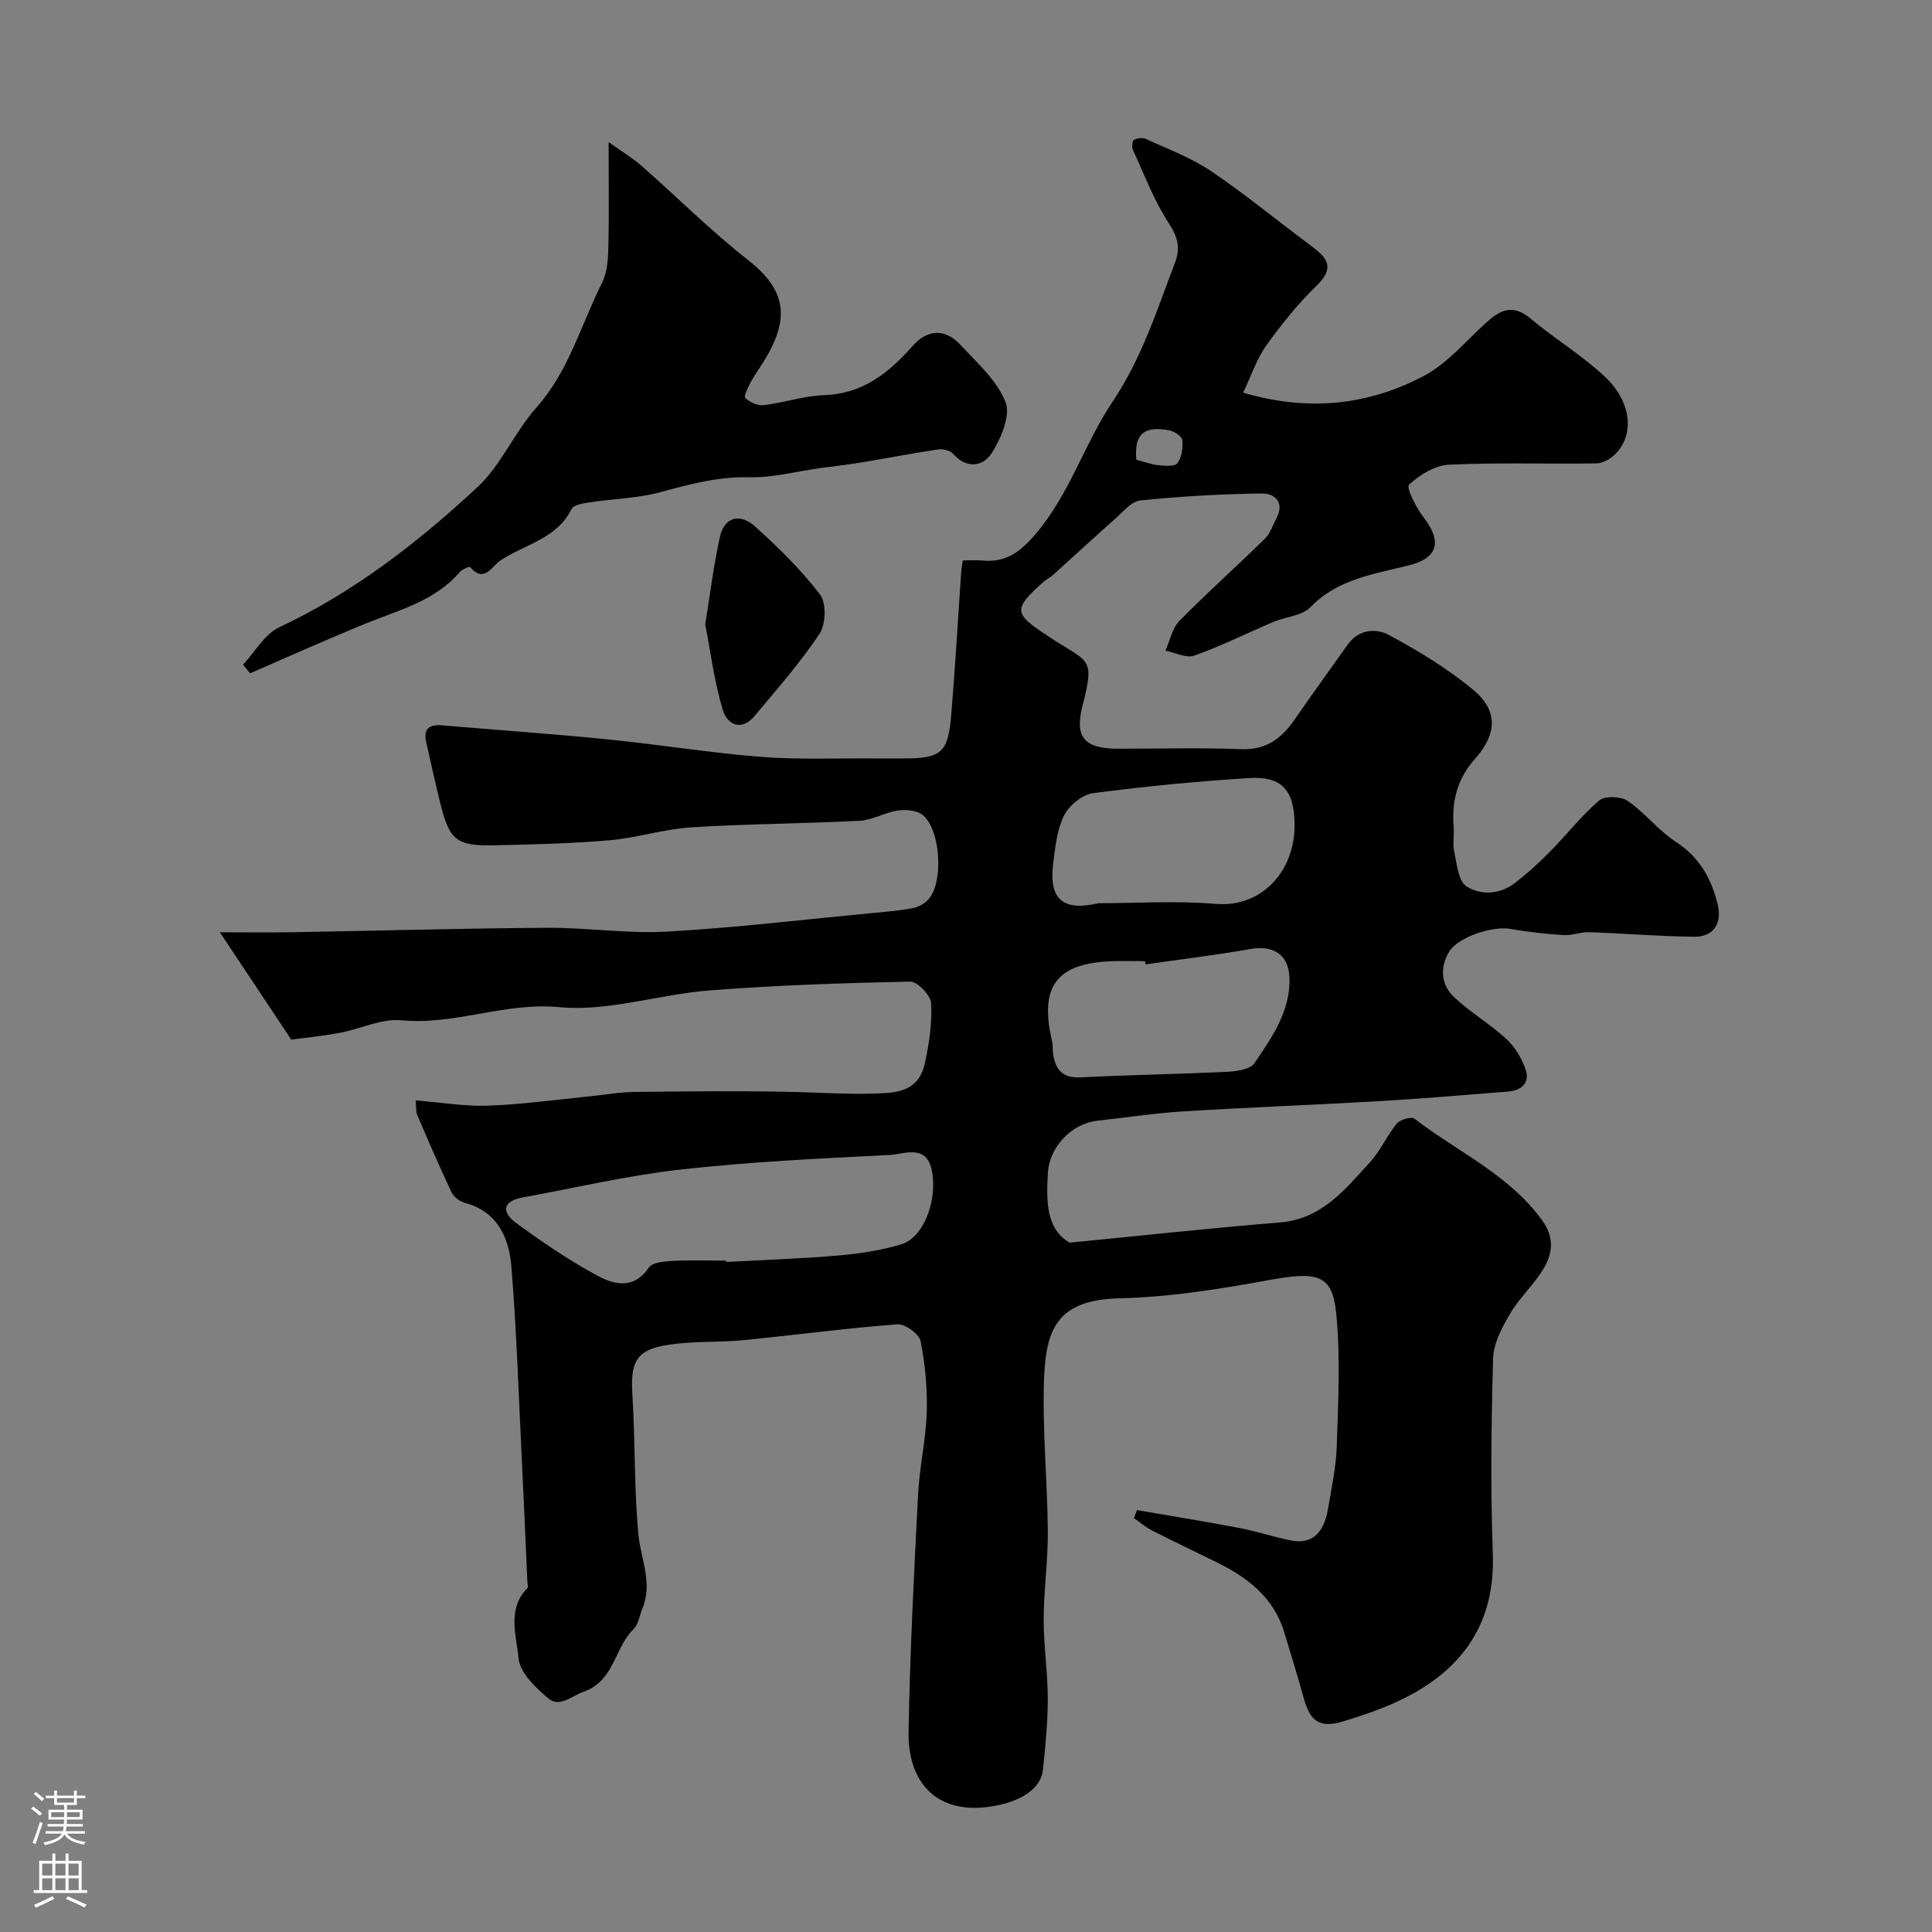
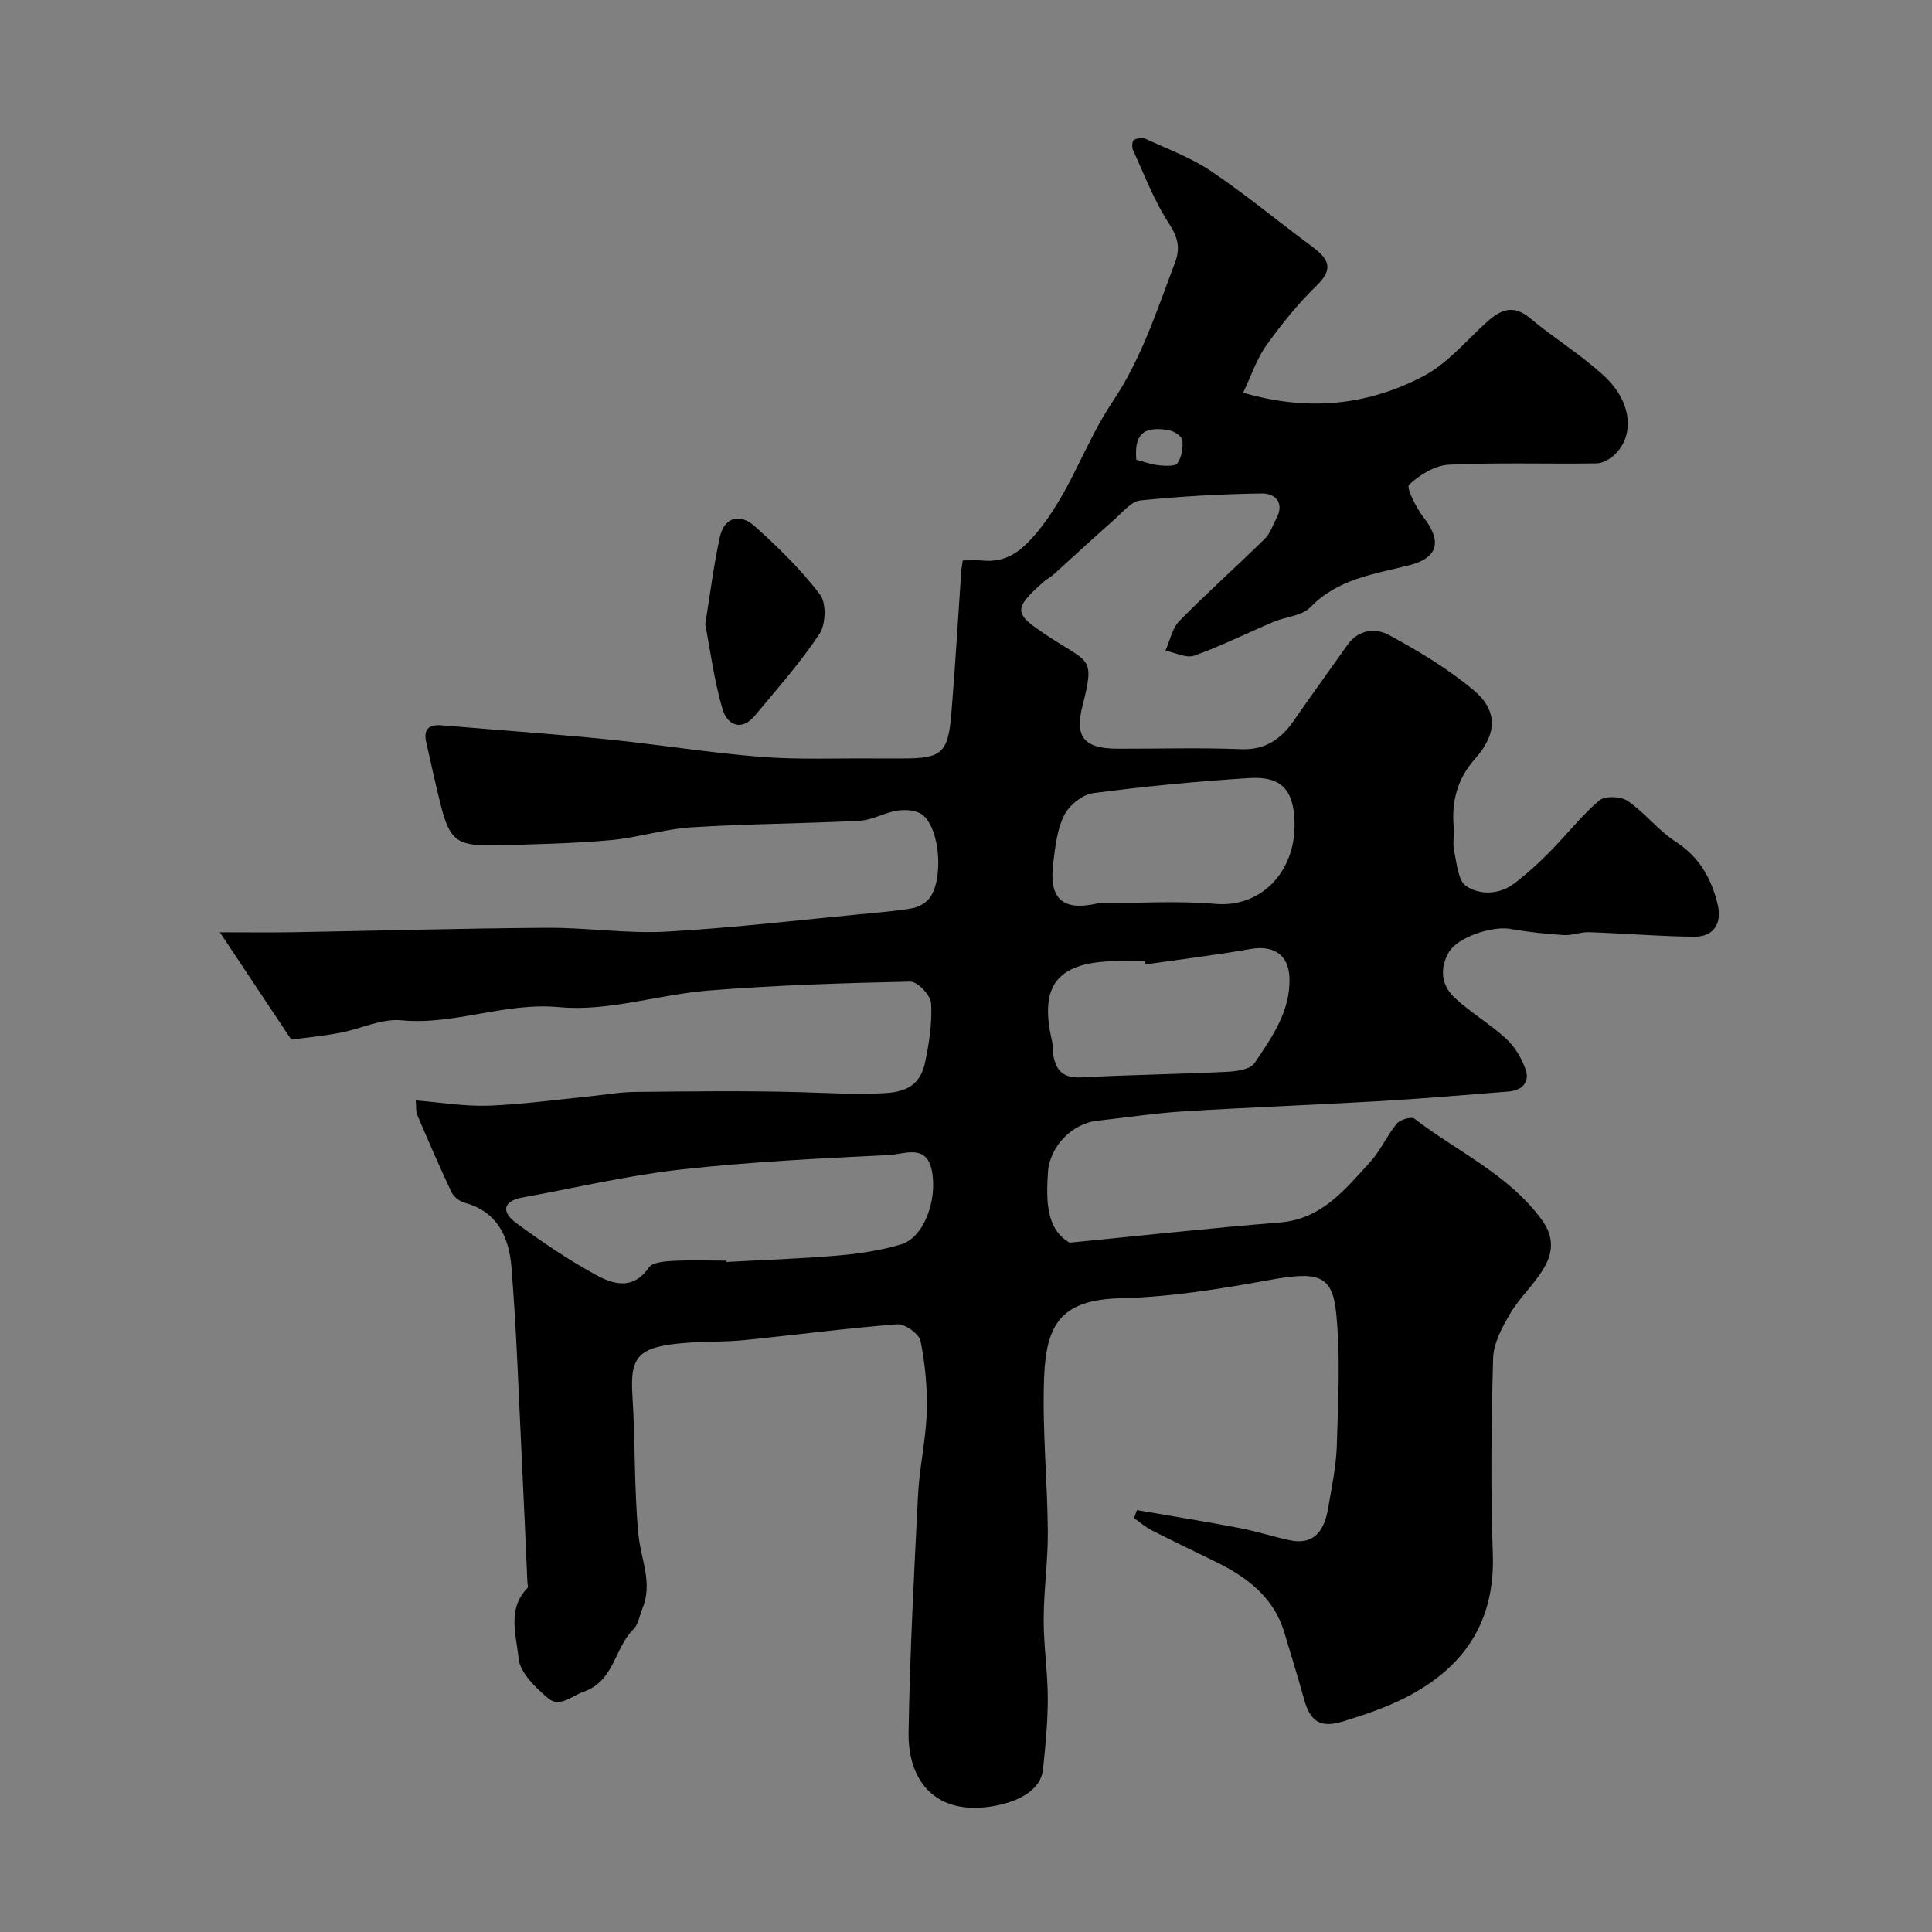
<svg xmlns="http://www.w3.org/2000/svg" enable-background="new 0 0 400 400" viewBox="0 0 400 400">
  <rect x="0" y="0" width="400" height="400" fill="#808080" stroke="none" />
  <g fill="#010000">
    <path d="m235.39 312.65c7.1 1.23 14.22 2.37 21.3 3.72 3.51.67 6.93 1.81 10.43 2.54 4.34.91 6.95-1.27 7.84-6.56.73-4.35 1.68-8.71 1.81-13.09.28-9.17.79-18.43-.14-27.51-.81-7.95-3.93-8.54-13.97-6.71-10.12 1.84-20.4 3.5-30.64 3.75-12.41.3-15.42 5.45-15.85 16.4-.41 10.57.68 21.19.77 31.8.05 6.1-.84 12.2-.86 18.3-.01 5.43.84 10.87.85 16.3.01 4.93-.48 9.88-.99 14.79-.41 3.97-4.63 6.68-10.7 7.63-11.54 1.81-17.31-5.24-17.13-15.42.28-16.37 1.13-32.74 1.96-49.1.29-5.72 1.63-11.39 1.8-17.1.15-4.91-.31-9.91-1.27-14.72-.3-1.49-3.22-3.61-4.8-3.49-10.61.81-21.18 2.22-31.77 3.28-3.95.39-7.94.26-11.9.56-9.91.74-11.73 2.69-11.2 10.86.62 9.58.33 19.23 1.24 28.78.49 5.13 3.03 10.07.84 15.34-.6 1.46-.83 3.29-1.86 4.31-3.96 3.88-3.92 10.71-10.34 12.96-2.54.89-4.95 3.36-7.35 1.32-2.59-2.21-5.82-5.28-6.09-8.22-.44-4.74-2.45-10.25 1.85-14.61.19-.19-.02-.78-.03-1.18-.39-8.74-.76-17.49-1.19-26.23-.64-13.03-1.06-26.09-2.12-39.08-.49-5.99-2.83-11.43-9.69-13.25-1.05-.28-2.27-1.25-2.73-2.22-2.49-5.27-4.8-10.64-7.09-16-.3-.7-.17-1.59-.29-2.97 5.17.41 10.08 1.25 14.96 1.09 6.89-.24 13.76-1.21 20.64-1.89 3.26-.32 6.51-.93 9.77-.96 11.33-.12 22.67-.26 33.99.04 6.01.16 11.95.57 18.02.19 4.98-.31 7.22-2.32 8.09-6.44.84-4 1.47-8.17 1.22-12.2-.1-1.63-2.83-4.46-4.31-4.43-13.88.29-27.77.75-41.6 1.83-10.41.81-20.92 4.42-31.06 3.46-11.31-1.07-21.61 3.78-32.69 2.72-4.14-.4-8.5 1.82-12.8 2.61-3.84.7-7.73 1.08-10.01 1.38-5.25-7.89-9.75-14.66-14.78-22.21 5.45 0 10.21.07 14.97-.01 17.6-.3 35.19-.81 52.79-.92 8.26-.05 16.57 1.25 24.79.79 14.09-.79 28.12-2.48 42.18-3.81 2.92-.28 5.87-.51 8.74-1.05 1.19-.22 2.5-.97 3.29-1.88 3.12-3.6 2.46-14.44-1.27-17.42-1.21-.97-3.48-1.15-5.16-.9-2.67.39-5.21 1.97-7.86 2.11-11.61.6-23.25.63-34.85 1.36-5.65.36-11.2 2.17-16.86 2.67-7.9.69-15.86.87-23.79 1.05-7.96.18-9.41-1-11.3-8.58-1.06-4.26-2-8.54-2.96-12.83-.61-2.71.67-3.65 3.25-3.43 11.45.97 22.91 1.77 34.35 2.91 10.59 1.06 21.12 2.79 31.72 3.62 7.78.61 15.63.26 23.46.33 2 .02 4 0 6 0 7.9 0 9.28-1.12 9.94-9.1.82-9.85 1.38-19.73 2.06-29.59.04-.63.17-1.26.32-2.31 1.45 0 2.75-.1 4.02.02 4.92.47 7.9-1.76 11.14-5.58 6.99-8.25 10.03-18.6 15.82-27.24 6.08-9.06 9.2-18.97 12.95-28.82 1.15-3.03.64-5.27-1.24-8.14-3.08-4.7-5.09-10.1-7.46-15.24-.26-.57-.16-1.86.2-2.06.68-.38 1.8-.52 2.49-.2 4.55 2.1 9.35 3.88 13.47 6.65 7.04 4.74 13.61 10.18 20.43 15.25 3.21 2.39 5.6 4.43 1.49 8.42-3.87 3.76-7.32 8.03-10.46 12.42-2.02 2.83-3.13 6.3-4.8 9.79 13.43 3.94 25.81 2.64 37.34-3.43 4.82-2.54 8.63-7.07 12.74-10.86 2.96-2.73 5.62-4.25 9.39-1.08 5 4.2 10.7 7.62 15.44 12.08 5.61 5.28 6.15 12.15 2.02 16.11-.97.93-2.5 1.8-3.78 1.82-10.18.15-20.37-.21-30.53.27-2.9.14-6.1 2.1-8.28 4.16-.62.59 1.5 4.79 3.05 6.79 3.87 5 2.91 8.38-3.07 9.89-7.23 1.82-14.72 2.79-20.4 8.67-1.73 1.79-5.09 1.96-7.63 3.03-5.48 2.32-10.82 5-16.41 6.99-1.66.59-3.97-.64-5.97-1.03.94-2.08 1.4-4.63 2.9-6.16 5.73-5.84 11.86-11.29 17.7-17.03 1.11-1.09 1.63-2.8 2.39-4.23 1.74-3.29-.39-5.15-2.98-5.12-8.41.11-16.83.59-25.2 1.44-1.85.19-3.58 2.35-5.2 3.78-4.32 3.82-8.54 7.74-12.82 11.6-.6.54-1.37.9-1.98 1.43-6.6 5.86-6.14 6.64.99 11.36 8.36 5.53 9.67 4.07 7.03 14.35-1.69 6.59.44 8.86 7.29 8.88 8.52.02 17.05-.24 25.56.1 5.16.2 8.34-2.2 11.03-6.09 3.62-5.24 7.36-10.39 11.04-15.58 2.24-3.17 5.86-3.4 8.47-2 6.14 3.31 12.23 6.98 17.57 11.44 5.17 4.32 4.83 9.18.28 14.26-3.62 4.05-4.86 8.78-4.39 14.1.15 1.65-.26 3.39.09 4.98.57 2.56.82 6.16 2.53 7.27 2.87 1.87 6.85 1.75 9.94-.59 2.61-1.98 5.04-4.21 7.34-6.54 3.46-3.5 6.51-7.45 10.23-10.63 1.17-1 4.48-.87 5.89.09 3.57 2.44 6.32 6.1 9.93 8.44 4.93 3.19 7.41 7.61 8.71 13.02.93 3.89-.82 6.7-4.85 6.66-7.27-.07-14.53-.69-21.8-.94-1.73-.06-3.49.71-5.21.6-3.7-.24-7.42-.63-11.07-1.28-3.67-.66-10.84 1.67-12.68 4.74-2.01 3.35-1.65 6.89 1.13 9.49 3.34 3.11 7.38 5.46 10.73 8.56 1.78 1.64 3.17 4 3.97 6.3.95 2.72-.79 4.36-3.55 4.58-9.03.72-18.06 1.49-27.1 2.01-13.36.78-26.74 1.26-40.09 2.09-5.98.37-11.93 1.29-17.9 1.94-5.32.58-9.91 5.39-10.25 10.73-.37 5.93-.36 11.71 4.49 14.52 14.97-1.46 29.23-3.03 43.52-4.18 8.72-.7 13.51-6.85 18.68-12.49 2.17-2.37 3.49-5.49 5.55-7.99.69-.83 3.02-1.5 3.65-1.01 8.87 6.85 19.46 11.49 26.36 20.94 2.75 3.77 2.26 7.11.16 10.45-1.99 3.17-4.86 5.81-6.75 9.03-1.65 2.81-3.4 6.09-3.49 9.21-.38 13.49-.54 27.01-.06 40.49.5 14.21-6.1 23.68-18.23 29.82-4.02 2.03-8.38 3.5-12.7 4.83-4.84 1.49-6.9.05-8.2-4.75-1.24-4.55-2.68-9.04-4.01-13.56-2.18-7.39-7.72-11.52-14.23-14.72-4.41-2.16-8.84-4.27-13.21-6.5-1.32-.68-2.48-1.68-3.71-2.53.22-.58.41-1.12.61-1.67zm-85.04-51.65c.01.09.01.19.02.28 7.76-.43 15.53-.68 23.26-1.35 4.37-.38 8.79-1.05 12.97-2.31 4.59-1.38 7.52-8.98 6.35-15.16-1.09-5.74-5.74-3.48-8.79-3.33-14.46.71-28.95 1.41-43.33 3.02-10.97 1.23-21.78 3.8-32.66 5.78-4.26.78-4.25 3.12-1.34 5.25 5.24 3.85 10.65 7.53 16.34 10.66 3.64 2.01 7.81 3.43 11.17-1.41.77-1.11 3.29-1.28 5.03-1.38 3.64-.19 7.31-.05 10.98-.05zm77.07-74c8.09 0 16.23-.55 24.26.14 9.34.81 16.48-6.57 16.35-16.57-.09-6.9-2.59-9.91-9.4-9.48-10.81.68-21.6 1.71-32.33 3.13-2.22.29-4.95 2.52-5.98 4.58-1.47 2.94-1.84 6.52-2.26 9.88-.92 7.29 1.76 10.11 9.36 8.32zm9.75 12.67c-.03-.22-.06-.44-.1-.67-2.32 0-4.65-.07-6.97.01-11.38.43-14.94 5.25-12.29 16.52.19.79.1 1.65.2 2.46.44 3.37 1.86 5.27 5.78 5.07 10.05-.53 20.13-.66 30.19-1.15 1.99-.1 4.85-.48 5.74-1.79 3.63-5.36 7.52-10.83 7.24-17.78-.19-4.72-3.37-6.68-7.98-5.87-7.24 1.27-14.54 2.15-21.81 3.2zm-1.91-104.48c1.64.42 3.13.99 4.67 1.14 1.31.13 3.35.27 3.86-.45.88-1.24 1.18-3.19 1-4.75-.1-.8-1.69-1.86-2.74-2.05-5.39-.95-7.24.9-6.79 6.11z" />
-     <path d="m50.32 137.61c2.48-2.64 4.47-6.32 7.51-7.75 15.46-7.26 28.74-17.58 41.07-29.05 4.89-4.56 7.63-11.35 12.15-16.42 6.74-7.56 9.23-17.16 13.6-25.85 1.05-2.09 1.24-4.75 1.3-7.17.17-6.82.06-13.66.06-21.95 2.81 2.01 4.98 3.3 6.84 4.94 7.37 6.47 14.32 13.45 22.03 19.48 8.01 6.27 8.38 11.98 3.95 19.82-1.04 1.84-2.34 3.54-3.37 5.39-.59 1.07-1.52 3.02-1.16 3.35.95.88 2.58 1.64 3.83 1.49 4.19-.51 8.32-1.94 12.51-2.08 8.01-.28 13.39-4.62 18.33-10.21 3.03-3.43 6.68-3.64 9.84-.24 3.46 3.72 7.59 7.38 9.37 11.88 1.1 2.78-.92 7.52-2.85 10.56-1.72 2.73-5.14 3.4-7.99.17-.62-.7-2.12-1.07-3.12-.92-5.26.78-10.49 1.81-15.74 2.67-2.91.48-5.84.81-8.76 1.21-4.85.67-9.71 2-14.54 1.88-6.4-.16-12.26 1.4-18.31 3.05-4.83 1.32-9.99 1.41-14.98 2.17-1.26.19-3.14.52-3.56 1.36-3.07 6.23-9.76 7.3-14.79 10.7-1.78 1.2-3.28 4.72-6.2 1.32-.14-.17-1.64.44-2.12 1-5.19 6.05-12.63 7.88-19.58 10.72-8.02 3.27-15.92 6.83-23.87 10.27-.49-.59-.97-1.19-1.45-1.79z" />
    <path d="m146.01 129.26c1.06-6.53 1.76-12.36 3.03-18.06.96-4.31 4.27-4.9 7.21-2.26 4.85 4.35 9.58 8.98 13.52 14.14 1.34 1.76 1.22 6.16-.09 8.13-3.96 5.97-8.77 11.4-13.37 16.93-2.81 3.39-5.75 1.93-6.69-1.24-1.75-5.87-2.52-12.02-3.61-17.64z" />
  </g>
-   <path d="m6.44 374.46.42-.45c.65.47 1.27.95 1.85 1.44l-.45.49c-.65-.56-1.25-1.06-1.82-1.48m.93 7.33-.63-.26c.55-1.36 1.05-2.8 1.52-4.33.19.1.38.19.59.27-.46 1.29-.95 2.73-1.48 4.32m-.38-10.38.44-.42c.43.34 1.01.82 1.74 1.44l-.49.49c-.53-.51-1.09-1.01-1.69-1.51m2.5.35h1.72v-1.04h.59v1.04h3.52v-1.04h.59v1.04h1.75v.53h-1.75v1.42h-2.03v.97h3.22v2.03h-3.24c0 .35-.01.66-.03.93h3.32v.53h-3.37c-.03.27-.08.58-.15.94h3.96v.53h-3.71c.67.92 1.93 1.48 3.79 1.68-.13.24-.23.44-.29.59-2.13-.38-3.48-1.08-4.04-2.12-.43.97-1.77 1.72-4.03 2.23-.09-.19-.2-.37-.33-.55 2.1-.42 3.37-1.03 3.81-1.83h-3.36v-.53h3.58c.08-.29.13-.61.16-.94h-3.33v-.53h3.39c.02-.27.04-.58.04-.93h-3.23v-2.03h3.25v-.97h-2.07v-1.42h-1.73zm1.12 3.44v1h2.65c.01-.3.02-.44.01-.4v-.25-.35zm1.19-2h3.52v-.91h-3.52zm4.71 2h-2.63v.59c0 .15-.01.28-.01.4h2.64z" fill="#fbfafc" />
-   <path d="m13.56 383.74h.63v1.52h2.72v6.07h1.13v.6h-11.06v-.6h1.13v-6.07h2.73v-1.52h.63v1.52h2.1v-1.52zm-2.69 8.83.38.56c-1.24.63-2.53 1.25-3.85 1.85-.1-.21-.21-.42-.34-.63 1.36-.55 2.63-1.15 3.81-1.78m-2.13-4.27h2.1v-2.45h-2.1zm0 3.04h2.1v-2.46h-2.1zm2.72-3.04h2.1v-2.45h-2.1zm0 3.04h2.1v-2.46h-2.1zm6.07 3.6c-1.41-.71-2.7-1.3-3.86-1.78l.35-.56c1.45.62 2.75 1.19 3.88 1.72zm-1.25-9.09h-2.1v2.45h2.1zm-2.09 5.49h2.1v-2.45h-2.1z" fill="#fbfafc" />
</svg>